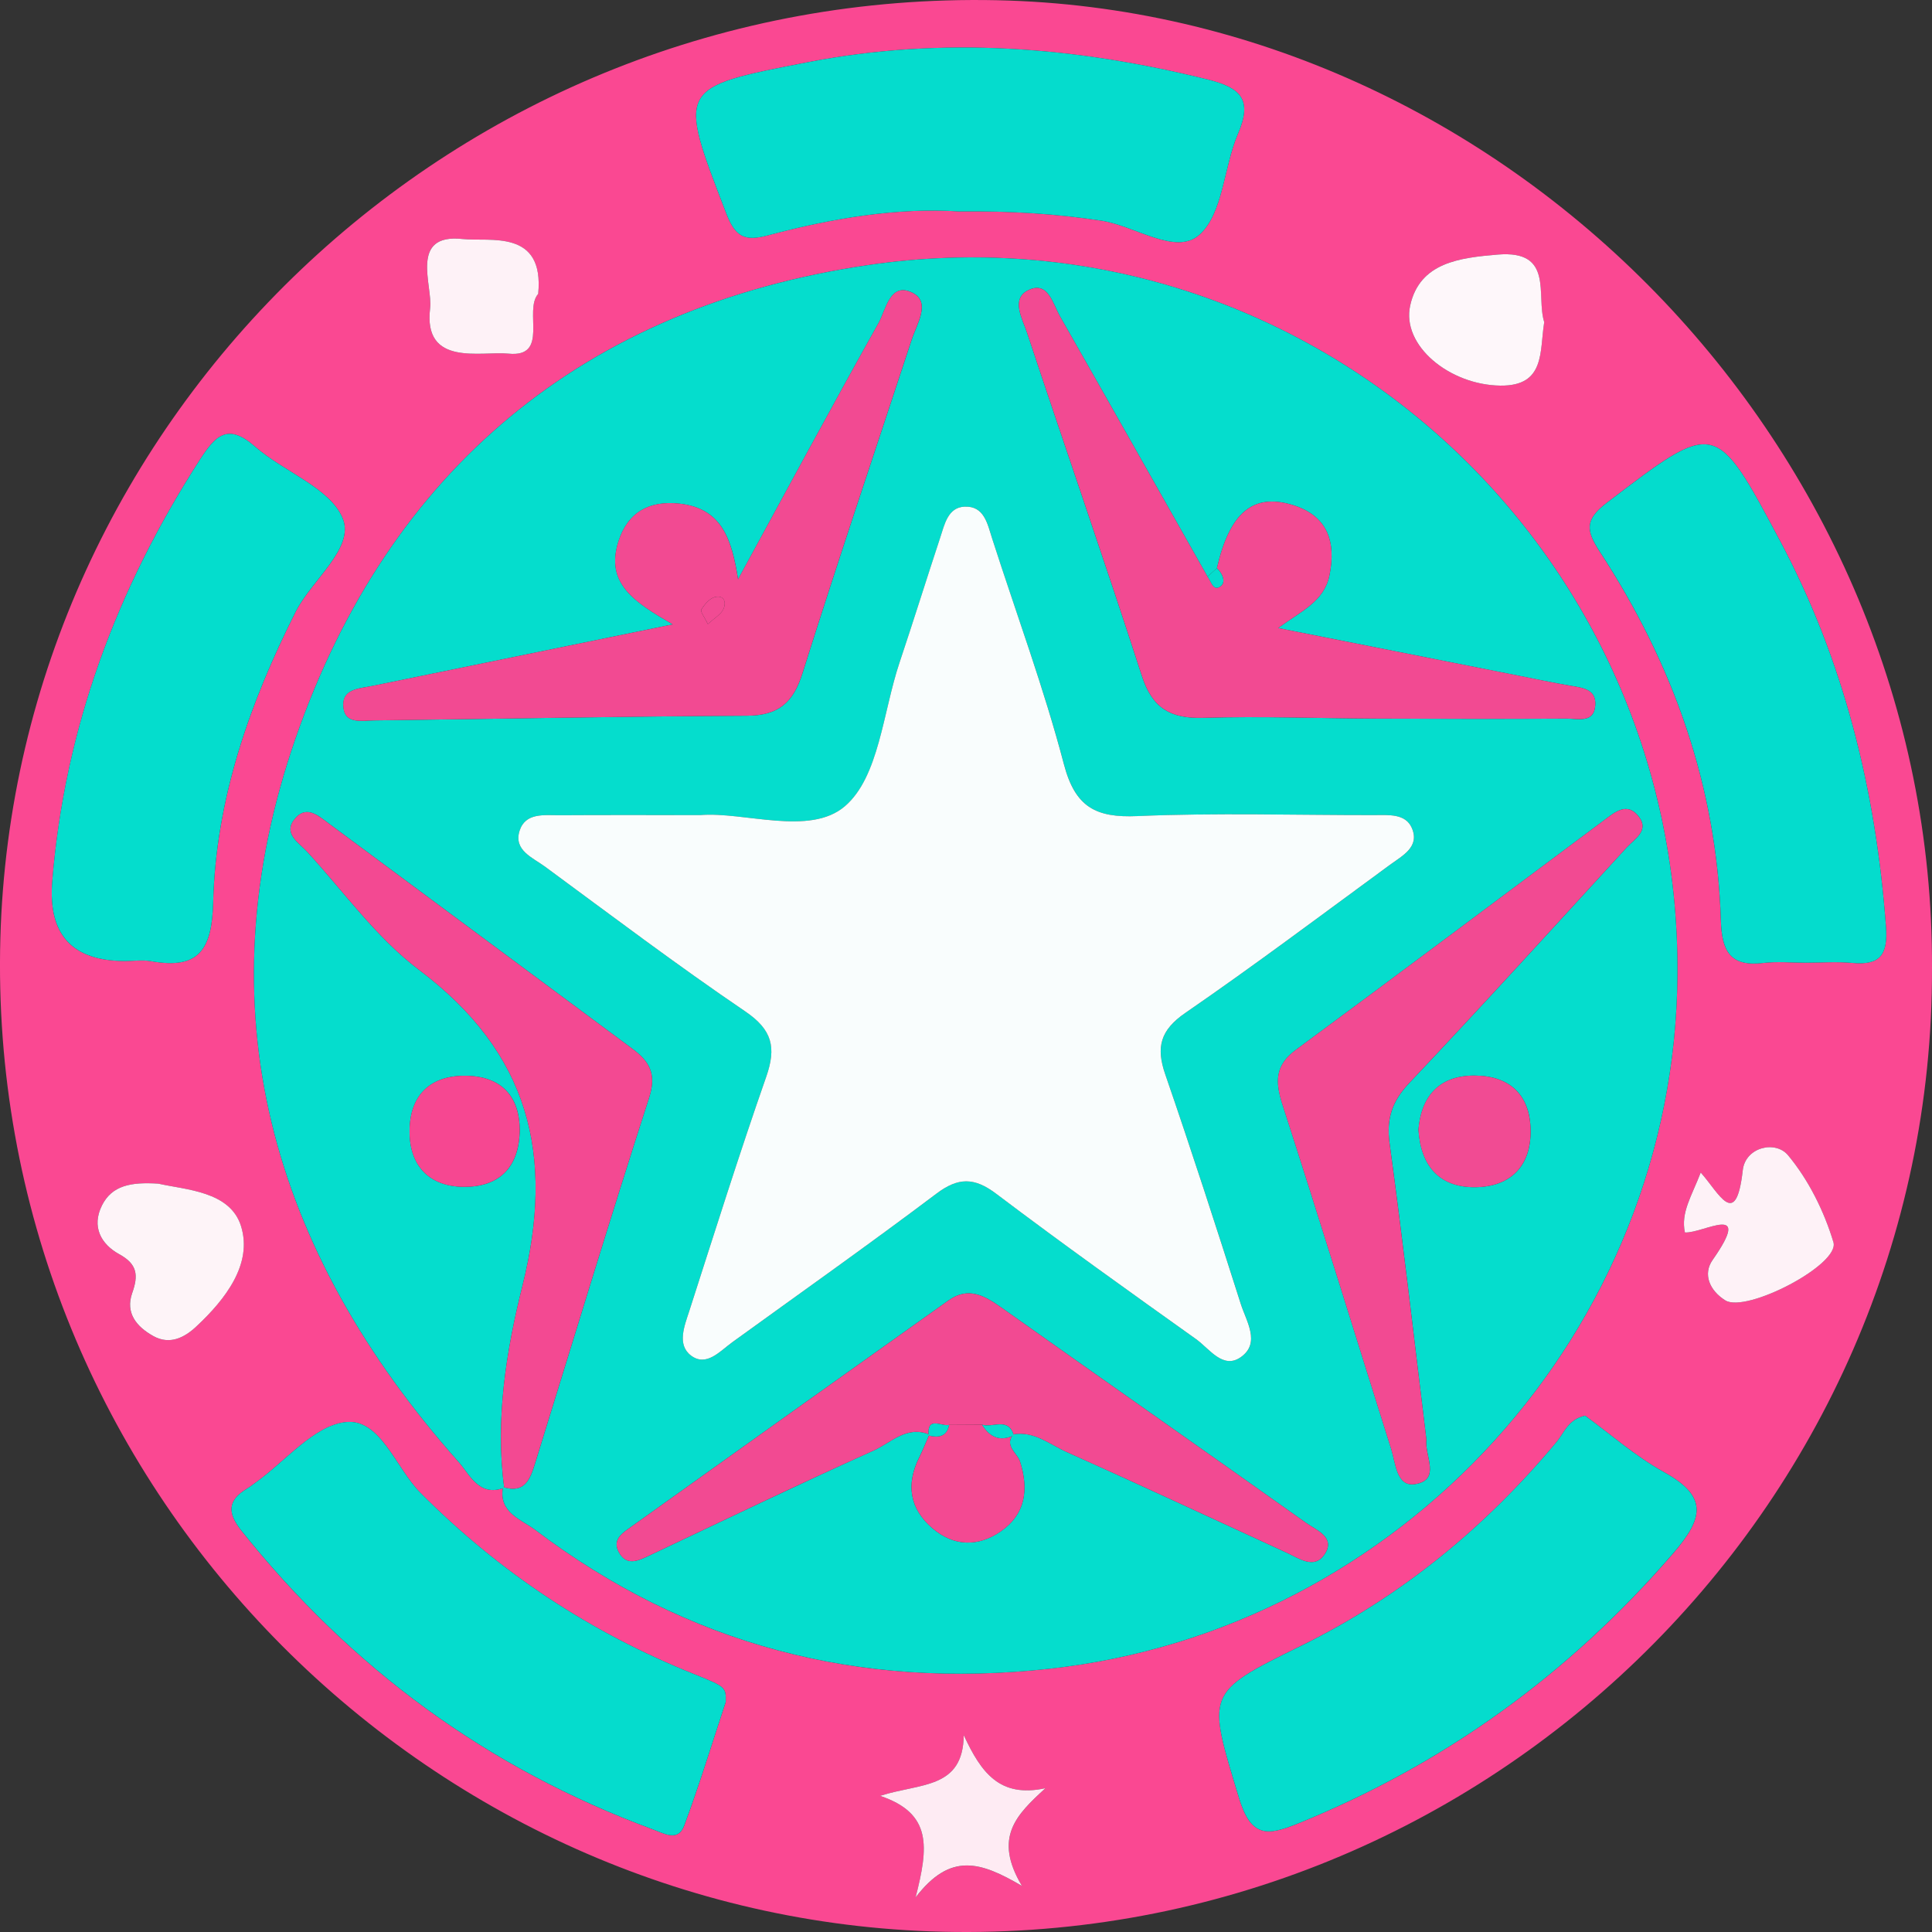
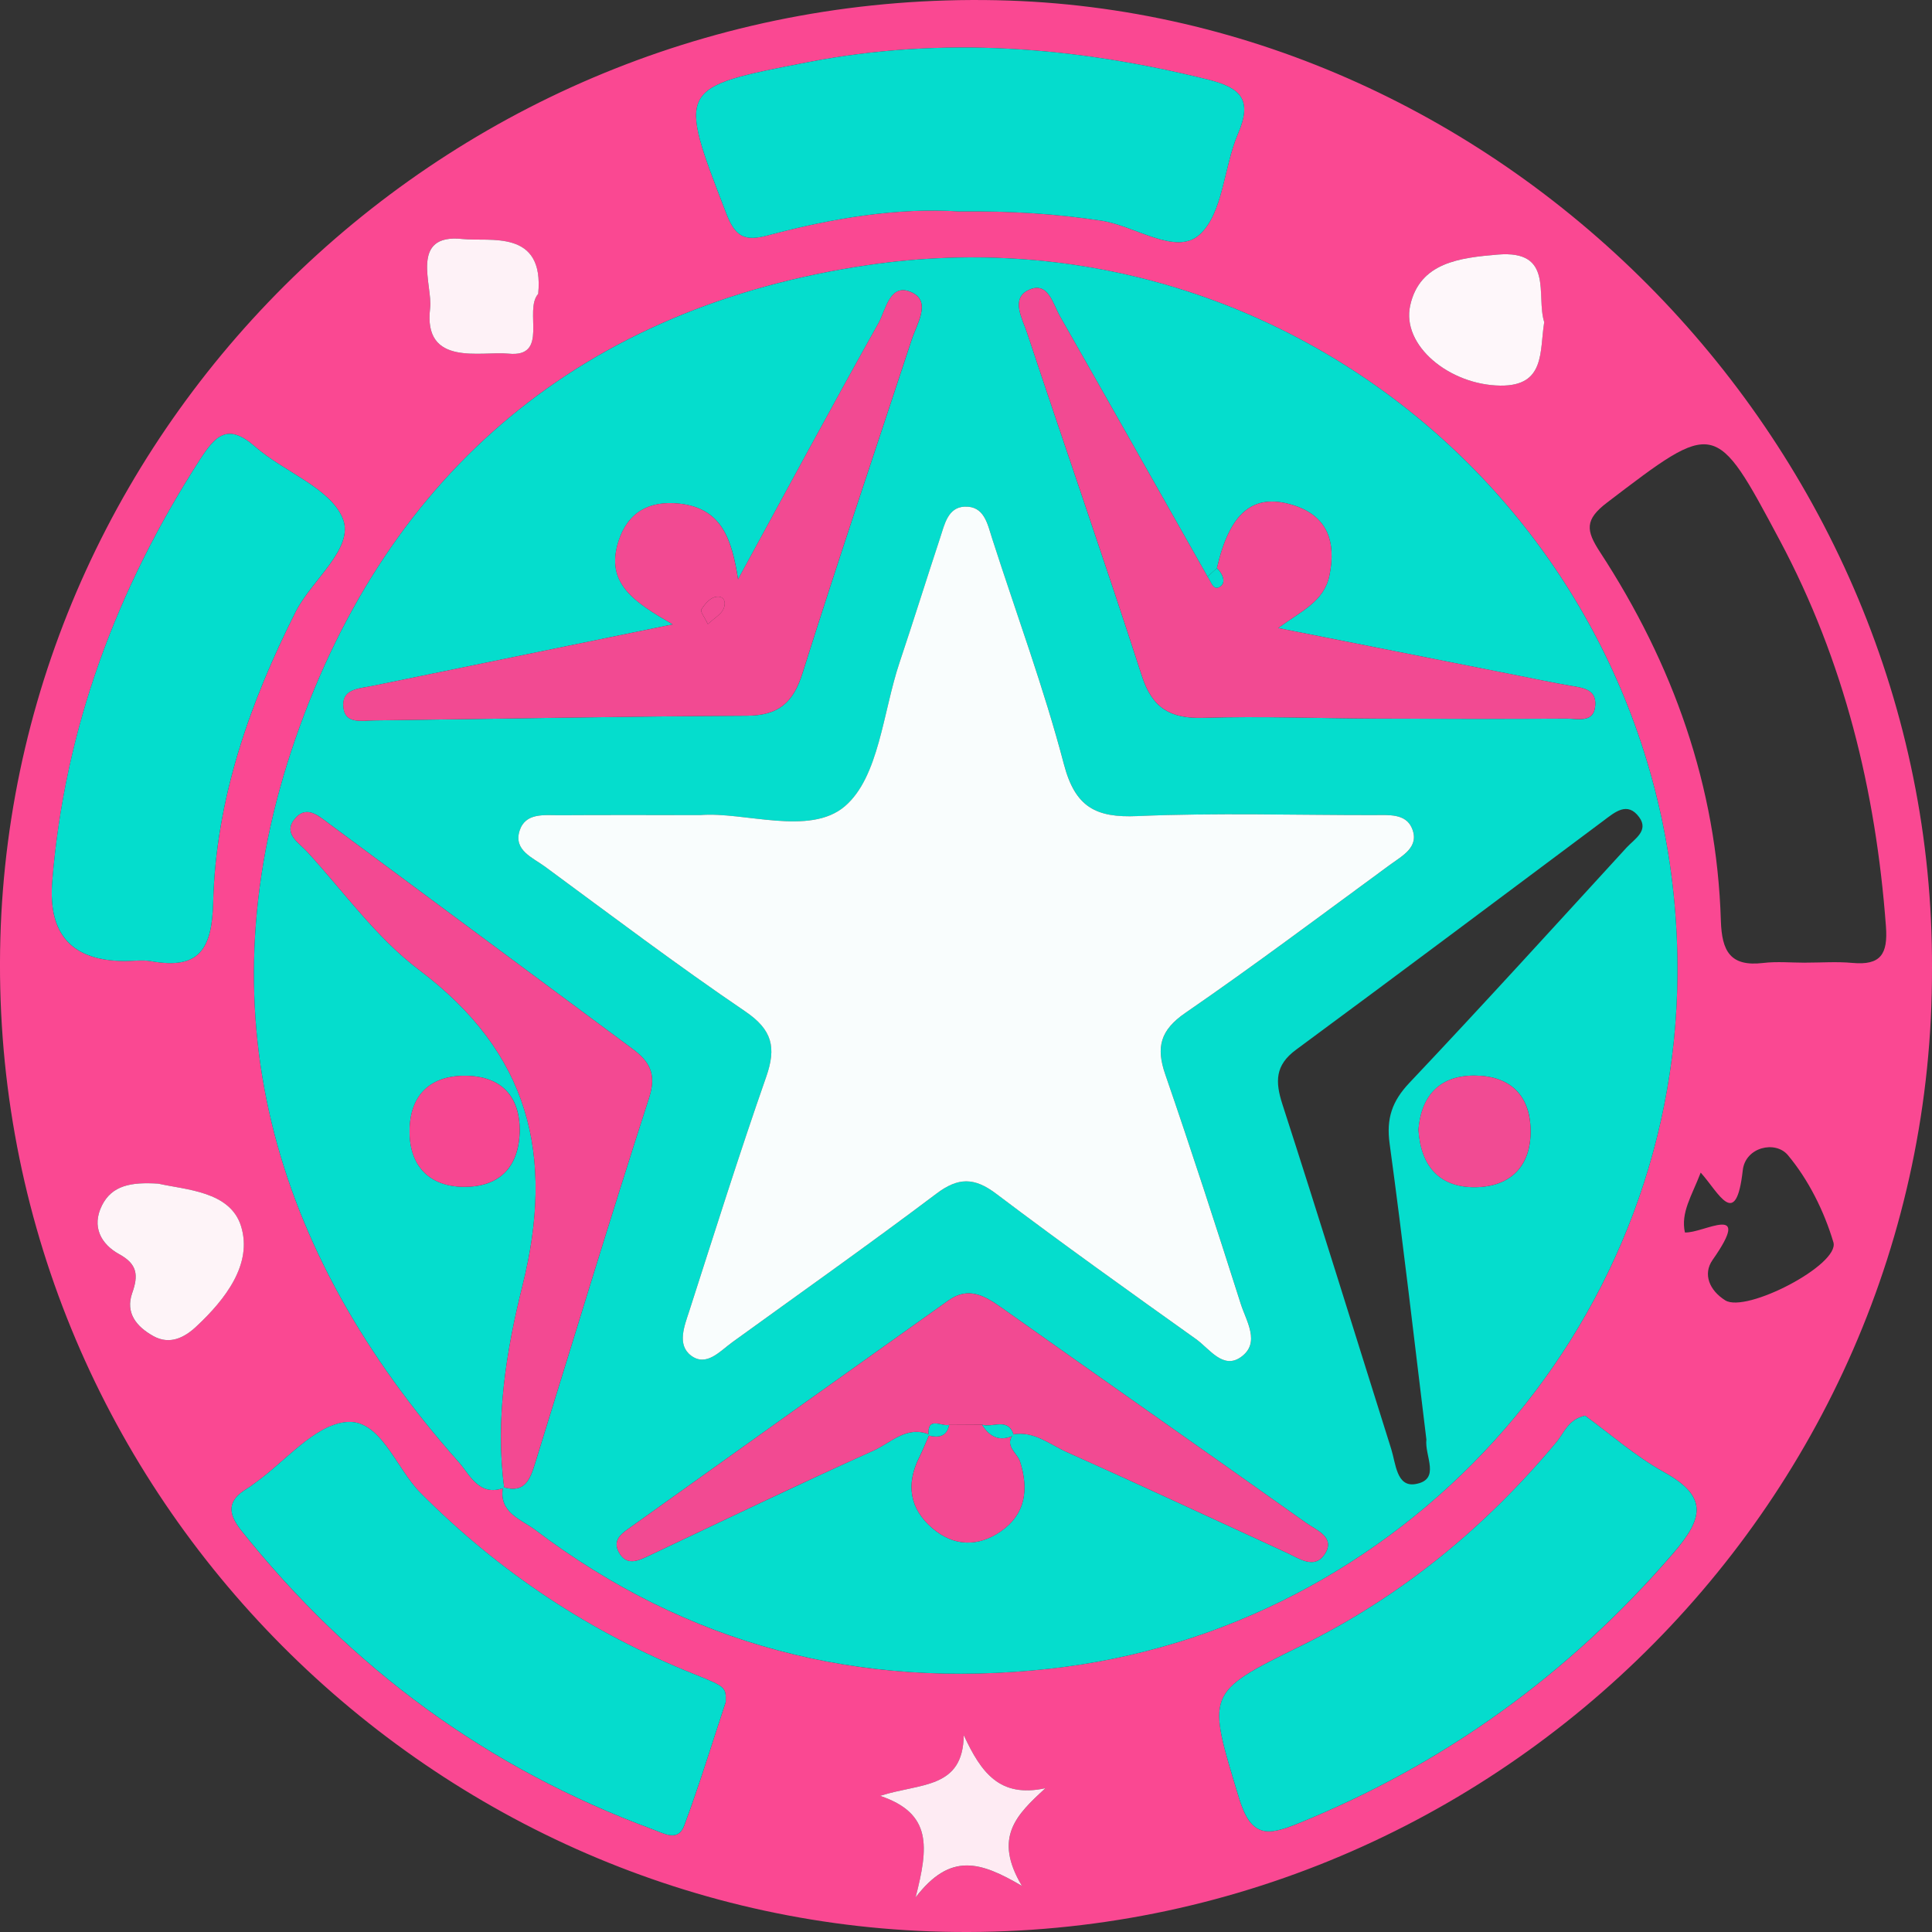
<svg xmlns="http://www.w3.org/2000/svg" width="49" height="49" viewBox="0 0 49 49" fill="none">
  <rect x="0" y="0" width="49" height="49" fill="#333333" stroke="none" />
  <g clip-path="url(#clip0_3435_31564)">
    <path d="M49 24.554C49.039 38.276 37.483 49.486 23.593 48.984C10.505 48.511 -0.366 37.434 0.009 23.798C0.373 10.594 11.545 -0.286 25.288 0.006C38.17 0.279 49.053 11.34 49 24.554ZM12.788 37.733L12.758 37.714C12.637 38.367 13.222 38.534 13.575 38.801C17.437 41.724 21.784 42.851 26.598 42.325C35.55 41.348 42.474 33.733 42.544 24.736C42.632 13.681 32.95 5.108 22.004 6.725C14.827 7.784 9.867 11.904 7.499 18.718C5.115 25.577 6.871 31.725 11.633 37.08C11.914 37.396 12.148 37.974 12.788 37.733ZM24.319 5.362C25.644 5.348 26.788 5.422 27.938 5.597C28.791 5.727 29.824 6.492 30.422 5.952C31.025 5.407 31.033 4.239 31.4 3.386C31.767 2.533 31.476 2.228 30.647 2.021C27.286 1.183 23.911 0.914 20.487 1.578C17.163 2.223 17.185 2.207 18.42 5.414C18.655 6.023 18.897 6.124 19.482 5.967C21.118 5.53 22.783 5.26 24.319 5.362V5.362ZM40.204 35.905C39.769 36.002 39.676 36.334 39.486 36.563C37.674 38.739 35.535 40.498 32.983 41.75C30.551 42.944 30.619 42.937 31.424 45.602C31.727 46.603 32.139 46.565 32.913 46.251C36.644 44.739 39.795 42.455 42.429 39.405C43.203 38.508 43.333 37.961 42.201 37.335C41.473 36.932 40.836 36.366 40.204 35.906V35.905ZM18.407 43.164C18.411 42.793 18.415 42.784 17.613 42.463C14.978 41.41 12.672 39.879 10.665 37.864C10.035 37.23 9.652 35.974 8.772 36.068C7.965 36.154 7.244 37.057 6.486 37.6C6.413 37.652 6.344 37.709 6.268 37.754C5.769 38.052 5.764 38.371 6.125 38.824C8.907 42.308 12.366 44.852 16.556 46.396C16.845 46.502 17.199 46.717 17.353 46.303C17.74 45.265 18.063 44.202 18.407 43.165V43.164ZM3.167 24.373C3.389 24.373 3.618 24.34 3.833 24.378C5.047 24.595 5.376 24.082 5.406 22.889C5.473 20.277 6.324 17.849 7.495 15.522C7.907 14.704 8.998 13.904 8.693 13.151C8.379 12.375 7.206 11.972 6.474 11.331C5.779 10.721 5.469 11.038 5.065 11.666C2.959 14.938 1.638 18.474 1.325 22.366C1.217 23.704 1.831 24.373 3.167 24.373ZM45.784 24.415C46.184 24.415 46.587 24.385 46.983 24.422C47.697 24.487 47.884 24.202 47.832 23.497C47.576 20.052 46.772 16.766 45.139 13.704C43.498 10.627 43.512 10.648 40.757 12.748C40.187 13.183 40.224 13.455 40.579 14C42.431 16.837 43.541 19.938 43.645 23.348C43.669 24.121 43.88 24.523 44.719 24.423C45.069 24.381 45.429 24.416 45.784 24.416V24.415ZM4.015 30.02C3.322 29.976 2.839 30.064 2.586 30.573C2.317 31.111 2.559 31.555 3.026 31.811C3.489 32.064 3.509 32.351 3.353 32.792C3.173 33.3 3.463 33.647 3.883 33.883C4.305 34.12 4.68 33.923 4.977 33.645C5.715 32.954 6.413 32.057 6.111 31.094C5.833 30.209 4.704 30.177 4.014 30.02H4.015ZM39.164 8.17C38.949 7.491 39.423 6.335 37.982 6.457C37.034 6.538 36.009 6.651 35.766 7.747C35.54 8.765 36.763 9.762 38.049 9.78C39.199 9.796 39.045 8.909 39.164 8.17ZM43.134 29.739C42.902 30.342 42.624 30.752 42.733 31.258C43.198 31.286 44.478 30.469 43.435 31.955C43.182 32.316 43.357 32.73 43.757 32.98C44.285 33.312 46.669 32.073 46.499 31.506C46.264 30.718 45.869 29.924 45.346 29.298C45.028 28.916 44.267 29.093 44.201 29.679C44.028 31.216 43.595 30.251 43.133 29.739H43.134ZM13.649 7.453C13.809 5.798 12.419 6.137 11.732 6.062C10.367 5.913 10.979 7.248 10.909 7.817C10.725 9.314 12.211 8.899 12.891 8.969C13.943 9.077 13.275 7.876 13.649 7.453ZM24.443 44.008C24.425 45.382 23.343 45.218 22.323 45.547C23.649 45.995 23.546 46.852 23.223 48.123C24.107 46.971 24.865 47.214 25.918 47.832C25.19 46.603 25.772 46.035 26.516 45.353C25.357 45.605 24.887 44.966 24.444 44.008L24.443 44.008Z" fill="#FA4892" />
    <path d="M12.788 37.733C12.148 37.974 11.914 37.396 11.633 37.08C6.871 31.725 5.115 25.577 7.499 18.718C9.867 11.904 14.827 7.784 22.004 6.725C32.95 5.108 42.631 13.681 42.544 24.736C42.474 33.733 35.55 41.348 26.598 42.325C21.784 42.85 17.437 41.724 13.575 38.801C13.222 38.534 12.637 38.367 12.758 37.714C13.316 37.893 13.45 37.502 13.573 37.104C14.532 34.013 15.469 30.914 16.464 27.835C16.658 27.235 16.467 26.916 16.037 26.598C13.467 24.692 10.9 22.782 8.329 20.878C8.084 20.696 7.789 20.43 7.509 20.732C7.144 21.124 7.571 21.362 7.792 21.603C8.723 22.617 9.544 23.781 10.627 24.597C13.418 26.698 14.082 29.283 13.251 32.611C12.845 34.238 12.555 35.992 12.788 37.733ZM25.696 36.377C26.229 36.286 26.625 36.634 27.058 36.828C28.924 37.661 30.774 38.527 32.631 39.379C32.948 39.524 33.331 39.808 33.59 39.427C33.885 38.992 33.393 38.814 33.131 38.628C30.556 36.799 27.969 34.986 25.392 33.159C24.966 32.857 24.555 32.627 24.059 32.98C21.377 34.89 18.695 36.799 16.018 38.716C15.814 38.863 15.524 39.032 15.686 39.349C15.883 39.738 16.188 39.585 16.483 39.445C18.37 38.552 20.252 37.646 22.156 36.789C22.595 36.592 22.996 36.144 23.572 36.383C23.486 36.578 23.407 36.776 23.312 36.967C22.972 37.654 23.074 38.271 23.654 38.765C24.191 39.222 24.804 39.236 25.376 38.843C26.013 38.406 26.094 37.773 25.87 37.07C25.797 36.843 25.467 36.679 25.696 36.377ZM30.625 14.625C29.379 12.424 28.137 10.222 26.884 8.025C26.7 7.703 26.581 7.115 26.079 7.36C25.63 7.58 25.932 8.087 26.049 8.438C27.012 11.342 28.019 14.231 28.961 17.142C29.228 17.969 29.692 18.231 30.527 18.206C31.993 18.161 33.461 18.219 34.929 18.226C36.53 18.232 38.132 18.236 39.733 18.226C40.015 18.224 40.432 18.351 40.46 17.882C40.485 17.466 40.116 17.442 39.806 17.388C39.368 17.312 38.933 17.22 38.497 17.134C36.47 16.732 34.443 16.331 32.416 15.929C33 15.498 33.581 15.261 33.719 14.587C33.889 13.751 33.677 13.075 32.773 12.804C31.774 12.504 31.186 13.008 30.864 14.411C30.784 14.482 30.704 14.554 30.625 14.625V14.625ZM17.756 20.674C16.426 20.674 15.313 20.669 14.2 20.676C13.809 20.678 13.323 20.602 13.177 21.076C13.024 21.568 13.514 21.753 13.82 21.978C15.503 23.217 17.172 24.478 18.901 25.651C19.59 26.118 19.694 26.565 19.433 27.31C18.745 29.278 18.12 31.27 17.48 33.255C17.359 33.632 17.164 34.106 17.527 34.38C17.916 34.673 18.257 34.272 18.574 34.042C20.302 32.79 22.046 31.558 23.751 30.274C24.307 29.855 24.713 29.859 25.266 30.276C26.934 31.536 28.635 32.752 30.337 33.965C30.676 34.206 31.019 34.744 31.477 34.416C31.976 34.058 31.61 33.51 31.47 33.071C30.851 31.125 30.221 29.181 29.554 27.25C29.316 26.559 29.429 26.126 30.064 25.689C31.823 24.479 33.531 23.196 35.253 21.934C35.565 21.704 36.017 21.482 35.807 20.999C35.646 20.629 35.217 20.672 34.858 20.673C32.855 20.675 30.849 20.611 28.849 20.699C27.791 20.745 27.27 20.47 26.984 19.382C26.478 17.453 25.779 15.575 25.168 13.673C25.046 13.291 24.967 12.827 24.462 12.85C24.042 12.87 23.957 13.3 23.847 13.634C23.499 14.688 23.169 15.749 22.815 16.801C22.394 18.057 22.297 19.706 21.429 20.448C20.533 21.215 18.866 20.578 17.756 20.674H17.756ZM17.064 15.836C14.308 16.401 11.878 16.9 9.448 17.397C9.107 17.466 8.651 17.465 8.712 17.955C8.762 18.369 9.187 18.274 9.479 18.271C12.633 18.233 15.787 18.168 18.941 18.152C19.737 18.148 20.115 17.831 20.352 17.076C21.243 14.245 22.196 11.433 23.123 8.613C23.255 8.209 23.618 7.659 23.139 7.423C22.571 7.144 22.471 7.858 22.28 8.198C21.074 10.352 19.903 12.525 18.72 14.692C18.559 13.704 18.328 12.888 17.219 12.772C16.476 12.694 15.919 12.983 15.682 13.744C15.355 14.796 16.075 15.263 17.064 15.837L17.064 15.836ZM36.176 36.505C35.872 34.02 35.586 31.509 35.244 29.005C35.157 28.368 35.305 27.929 35.747 27.462C37.607 25.495 39.427 23.491 41.256 21.494C41.452 21.281 41.826 21.071 41.574 20.726C41.274 20.316 40.955 20.601 40.667 20.816C38.07 22.755 35.478 24.7 32.87 26.624C32.337 27.017 32.339 27.433 32.526 28.011C33.467 30.919 34.367 33.84 35.286 36.755C35.4 37.117 35.42 37.719 35.895 37.64C36.555 37.529 36.124 36.923 36.177 36.505H36.176ZM35.975 28.65C36.037 29.605 36.537 30.12 37.42 30.11C38.298 30.1 38.828 29.586 38.82 28.677C38.813 27.767 38.286 27.281 37.394 27.279C36.482 27.278 36.044 27.825 35.975 28.65V28.65ZM13.182 28.669C13.18 27.803 12.715 27.296 11.816 27.284C10.925 27.272 10.401 27.764 10.388 28.664C10.375 29.557 10.88 30.095 11.764 30.101C12.627 30.107 13.165 29.644 13.182 28.669H13.182Z" fill="#05DDCD" />
    <path d="M24.319 5.362C22.782 5.26 21.118 5.53 19.482 5.968C18.897 6.124 18.654 6.023 18.42 5.414C17.185 2.207 17.163 2.223 20.487 1.578C23.911 0.914 27.286 1.183 30.647 2.021C31.476 2.228 31.767 2.533 31.4 3.387C31.033 4.239 31.026 5.407 30.422 5.952C29.824 6.492 28.791 5.727 27.938 5.597C26.788 5.422 25.644 5.348 24.319 5.362V5.362Z" fill="#05DCCD" />
    <path d="M40.203 35.906C40.836 36.366 41.473 36.932 42.2 37.335C43.332 37.961 43.203 38.508 42.428 39.404C39.795 42.455 36.643 44.739 32.912 46.251C32.139 46.565 31.727 46.603 31.424 45.601C30.619 42.937 30.55 42.944 32.983 41.75C35.535 40.497 37.674 38.739 39.485 36.563C39.675 36.334 39.768 36.002 40.203 35.905V35.906Z" fill="#05DCCD" />
    <path d="M18.407 43.164C18.063 44.202 17.74 45.264 17.352 46.303C17.198 46.717 16.844 46.502 16.556 46.396C12.366 44.851 8.907 42.308 6.125 38.823C5.763 38.371 5.769 38.052 6.267 37.754C6.343 37.708 6.413 37.652 6.485 37.6C7.244 37.057 7.964 36.153 8.771 36.067C9.652 35.974 10.034 37.23 10.665 37.863C12.671 39.878 14.978 41.41 17.613 42.463C18.414 42.784 18.411 42.793 18.407 43.164V43.164Z" fill="#05DCCD" />
    <path d="M3.166 24.373C1.833 24.373 1.219 23.704 1.324 22.366C1.637 18.474 2.959 14.938 5.065 11.666C5.469 11.038 5.778 10.721 6.474 11.331C7.205 11.972 8.379 12.375 8.693 13.151C8.998 13.904 7.906 14.704 7.495 15.522C6.324 17.849 5.472 20.277 5.406 22.889C5.375 24.082 5.047 24.595 3.833 24.378C3.617 24.34 3.389 24.373 3.166 24.373Z" fill="#04DDCD" />
-     <path d="M45.785 24.416C45.43 24.416 45.07 24.381 44.72 24.423C43.881 24.524 43.669 24.121 43.646 23.348C43.541 19.938 42.432 16.837 40.58 14C40.224 13.455 40.187 13.183 40.758 12.748C43.512 10.648 43.499 10.628 45.139 13.704C46.772 16.766 47.576 20.052 47.832 23.497C47.885 24.202 47.697 24.488 46.983 24.422C46.587 24.386 46.184 24.415 45.785 24.416Z" fill="#04DCCD" />
    <path d="M12.788 37.733C12.554 35.992 12.845 34.238 13.251 32.611C14.081 29.283 13.418 26.698 10.627 24.597C9.544 23.781 8.723 22.617 7.792 21.603C7.571 21.362 7.144 21.124 7.508 20.732C7.789 20.43 8.083 20.696 8.328 20.878C10.9 22.782 13.466 24.692 16.037 26.598C16.467 26.916 16.658 27.235 16.464 27.835C15.468 30.915 14.531 34.013 13.572 37.105C13.449 37.502 13.315 37.893 12.758 37.714L12.788 37.733Z" fill="#F34992" />
    <path d="M4.015 30.02C4.705 30.177 5.834 30.209 6.112 31.094C6.414 32.057 5.716 32.955 4.977 33.645C4.681 33.922 4.306 34.12 3.884 33.883C3.464 33.647 3.174 33.301 3.354 32.792C3.51 32.351 3.49 32.064 3.027 31.811C2.56 31.555 2.318 31.111 2.586 30.573C2.84 30.064 3.322 29.976 4.015 30.02H4.015Z" fill="#FEF4F8" />
    <path d="M39.165 8.17C39.045 8.909 39.2 9.796 38.049 9.78C36.763 9.762 35.541 8.765 35.766 7.747C36.009 6.651 37.034 6.538 37.983 6.457C39.423 6.335 38.95 7.491 39.165 8.17Z" fill="#FEF7FA" />
-     <path d="M43.134 29.739C43.596 30.251 44.028 31.216 44.201 29.679C44.267 29.093 45.028 28.916 45.347 29.298C45.87 29.925 46.264 30.719 46.5 31.506C46.67 32.073 44.286 33.312 43.757 32.98C43.358 32.73 43.183 32.316 43.436 31.955C44.478 30.469 43.198 31.286 42.733 31.258C42.625 30.752 42.902 30.342 43.134 29.739H43.134Z" fill="#FEF2F7" />
    <path d="M13.65 7.453C13.275 7.876 13.943 9.077 12.891 8.969C12.211 8.899 10.725 9.314 10.909 7.817C10.98 7.248 10.368 5.914 11.732 6.062C12.419 6.137 13.81 5.798 13.65 7.453Z" fill="#FEF2F7" />
    <path d="M24.443 44.007C24.887 44.965 25.357 45.604 26.515 45.353C25.771 46.034 25.189 46.603 25.918 47.831C24.864 47.213 24.106 46.97 23.222 48.122C23.546 46.852 23.649 45.994 22.322 45.547C23.343 45.218 24.425 45.382 24.443 44.007L24.443 44.007Z" fill="#FEEBF3" />
    <path d="M17.755 20.673C18.865 20.578 20.533 21.215 21.428 20.448C22.296 19.706 22.393 18.057 22.815 16.801C23.168 15.749 23.498 14.688 23.846 13.634C23.956 13.3 24.041 12.87 24.461 12.85C24.967 12.827 25.044 13.29 25.168 13.673C25.779 15.574 26.477 17.453 26.983 19.382C27.269 20.47 27.79 20.745 28.849 20.698C30.848 20.611 32.854 20.675 34.857 20.673C35.217 20.672 35.646 20.629 35.807 20.999C36.017 21.482 35.564 21.704 35.252 21.934C33.53 23.196 31.822 24.479 30.064 25.689C29.428 26.126 29.315 26.559 29.554 27.25C30.22 29.18 30.849 31.124 31.469 33.071C31.609 33.51 31.975 34.058 31.476 34.416C31.019 34.744 30.675 34.206 30.337 33.965C28.635 32.752 26.933 31.536 25.265 30.276C24.713 29.859 24.306 29.855 23.75 30.274C22.046 31.558 20.302 32.79 18.573 34.042C18.256 34.272 17.916 34.673 17.526 34.38C17.164 34.106 17.358 33.632 17.48 33.255C18.12 31.27 18.744 29.279 19.433 27.31C19.693 26.565 19.589 26.118 18.9 25.651C17.172 24.478 15.503 23.217 13.82 21.978C13.514 21.753 13.024 21.568 13.176 21.076C13.323 20.602 13.808 20.678 14.199 20.676C15.312 20.669 16.425 20.673 17.755 20.673H17.755Z" fill="#F9FDFD" />
    <path d="M30.864 14.411C31.186 13.008 31.774 12.504 32.773 12.804C33.677 13.075 33.889 13.751 33.719 14.587C33.582 15.261 33.001 15.497 32.416 15.929C34.443 16.33 36.47 16.732 38.497 17.133C38.933 17.22 39.368 17.311 39.806 17.388C40.116 17.442 40.486 17.466 40.46 17.882C40.432 18.35 40.015 18.223 39.734 18.225C38.132 18.236 36.531 18.232 34.929 18.225C33.461 18.219 31.993 18.161 30.527 18.205C29.692 18.231 29.228 17.968 28.961 17.141C28.02 14.231 27.012 11.341 26.049 8.438C25.932 8.086 25.63 7.58 26.079 7.36C26.581 7.115 26.7 7.703 26.884 8.024C28.137 10.221 29.379 12.424 30.625 14.624C30.72 14.737 30.762 15.014 30.961 14.866C31.099 14.764 31.006 14.543 30.864 14.41V14.411Z" fill="#F24A92" />
    <path d="M17.063 15.836C16.074 15.263 15.354 14.796 15.681 13.744C15.918 12.982 16.474 12.694 17.218 12.771C18.327 12.888 18.558 13.703 18.719 14.692C19.902 12.525 21.073 10.352 22.279 8.198C22.47 7.858 22.57 7.144 23.137 7.423C23.617 7.658 23.254 8.209 23.122 8.612C22.195 11.433 21.242 14.245 20.351 17.076C20.114 17.831 19.736 18.148 18.939 18.152C15.786 18.168 12.632 18.233 9.478 18.271C9.186 18.274 8.761 18.369 8.71 17.954C8.65 17.464 9.106 17.466 9.447 17.396C11.877 16.9 14.307 16.401 17.062 15.836L17.063 15.836ZM17.952 15.829C18.12 15.675 18.275 15.589 18.342 15.458C18.427 15.291 18.375 15.088 18.137 15.141C18 15.172 17.869 15.328 17.787 15.46C17.756 15.51 17.868 15.65 17.953 15.829L17.952 15.829Z" fill="#F24A92" />
    <path d="M23.572 36.383C22.996 36.144 22.595 36.592 22.156 36.79C20.252 37.645 18.37 38.552 16.483 39.445C16.188 39.585 15.883 39.738 15.686 39.35C15.524 39.032 15.814 38.863 16.018 38.716C18.695 36.799 21.377 34.89 24.059 32.98C24.555 32.627 24.967 32.858 25.392 33.159C27.968 34.986 30.556 36.798 33.131 38.628C33.393 38.814 33.885 38.992 33.59 39.427C33.331 39.808 32.948 39.525 32.631 39.379C30.774 38.527 28.923 37.661 27.058 36.828C26.625 36.635 26.229 36.286 25.696 36.378L25.713 36.403C25.572 35.931 25.176 36.221 24.906 36.134C24.628 36.136 24.351 36.137 24.073 36.139C23.878 36.189 23.508 35.9 23.552 36.409L23.572 36.383Z" fill="#F24A92" />
-     <path d="M36.176 36.505C36.123 36.923 36.554 37.529 35.894 37.64C35.419 37.719 35.399 37.117 35.285 36.755C34.366 33.84 33.466 30.919 32.525 28.011C32.338 27.433 32.336 27.017 32.869 26.624C35.477 24.7 38.069 22.755 40.666 20.816C40.955 20.601 41.273 20.316 41.573 20.726C41.826 21.071 41.451 21.281 41.256 21.494C39.426 23.491 37.606 25.495 35.746 27.462C35.304 27.929 35.156 28.368 35.243 29.005C35.585 31.509 35.871 34.02 36.176 36.505H36.176Z" fill="#F24A92" />
    <path d="M35.974 28.65C36.043 27.825 36.481 27.278 37.393 27.279C38.285 27.281 38.812 27.767 38.819 28.677C38.827 29.586 38.297 30.1 37.419 30.11C36.536 30.12 36.036 29.605 35.974 28.65V28.65Z" fill="#F14B93" />
    <path d="M24.073 36.139C24.351 36.137 24.629 36.136 24.907 36.134C25.101 36.447 25.358 36.573 25.714 36.403L25.696 36.378C25.467 36.679 25.797 36.844 25.87 37.07C26.094 37.773 26.013 38.406 25.376 38.844C24.805 39.236 24.192 39.222 23.654 38.765C23.074 38.271 22.972 37.655 23.313 36.968C23.407 36.777 23.486 36.578 23.572 36.383L23.552 36.409C23.802 36.467 24.01 36.443 24.073 36.139L24.073 36.139Z" fill="#F34992" />
    <path d="M13.181 28.669C13.164 29.644 12.626 30.107 11.763 30.101C10.88 30.095 10.374 29.557 10.387 28.664C10.4 27.764 10.924 27.272 11.815 27.284C12.714 27.296 13.179 27.803 13.181 28.669H13.181Z" fill="#F64791" />
    <path d="M30.864 14.411C31.006 14.543 31.098 14.764 30.96 14.867C30.762 15.014 30.72 14.738 30.624 14.625C30.704 14.553 30.784 14.482 30.863 14.411H30.864Z" fill="#05DDCD" />
    <path d="M17.953 15.829C17.868 15.649 17.756 15.51 17.788 15.46C17.87 15.328 18 15.172 18.138 15.141C18.376 15.088 18.427 15.291 18.342 15.458C18.276 15.589 18.121 15.674 17.953 15.829L17.953 15.829Z" fill="#F14B93" />
    <path d="M25.713 36.403C25.358 36.572 25.101 36.447 24.906 36.134C25.176 36.221 25.572 35.932 25.713 36.403Z" fill="#05DDCD" />
    <path d="M24.073 36.139C24.011 36.442 23.803 36.467 23.552 36.409C23.509 35.9 23.879 36.189 24.073 36.139Z" fill="#05DDCD" />
  </g>
  <defs>
    <clipPath id="clip0_3435_31564">
      <rect width="49" height="49" fill="white" />
    </clipPath>
  </defs>
</svg>